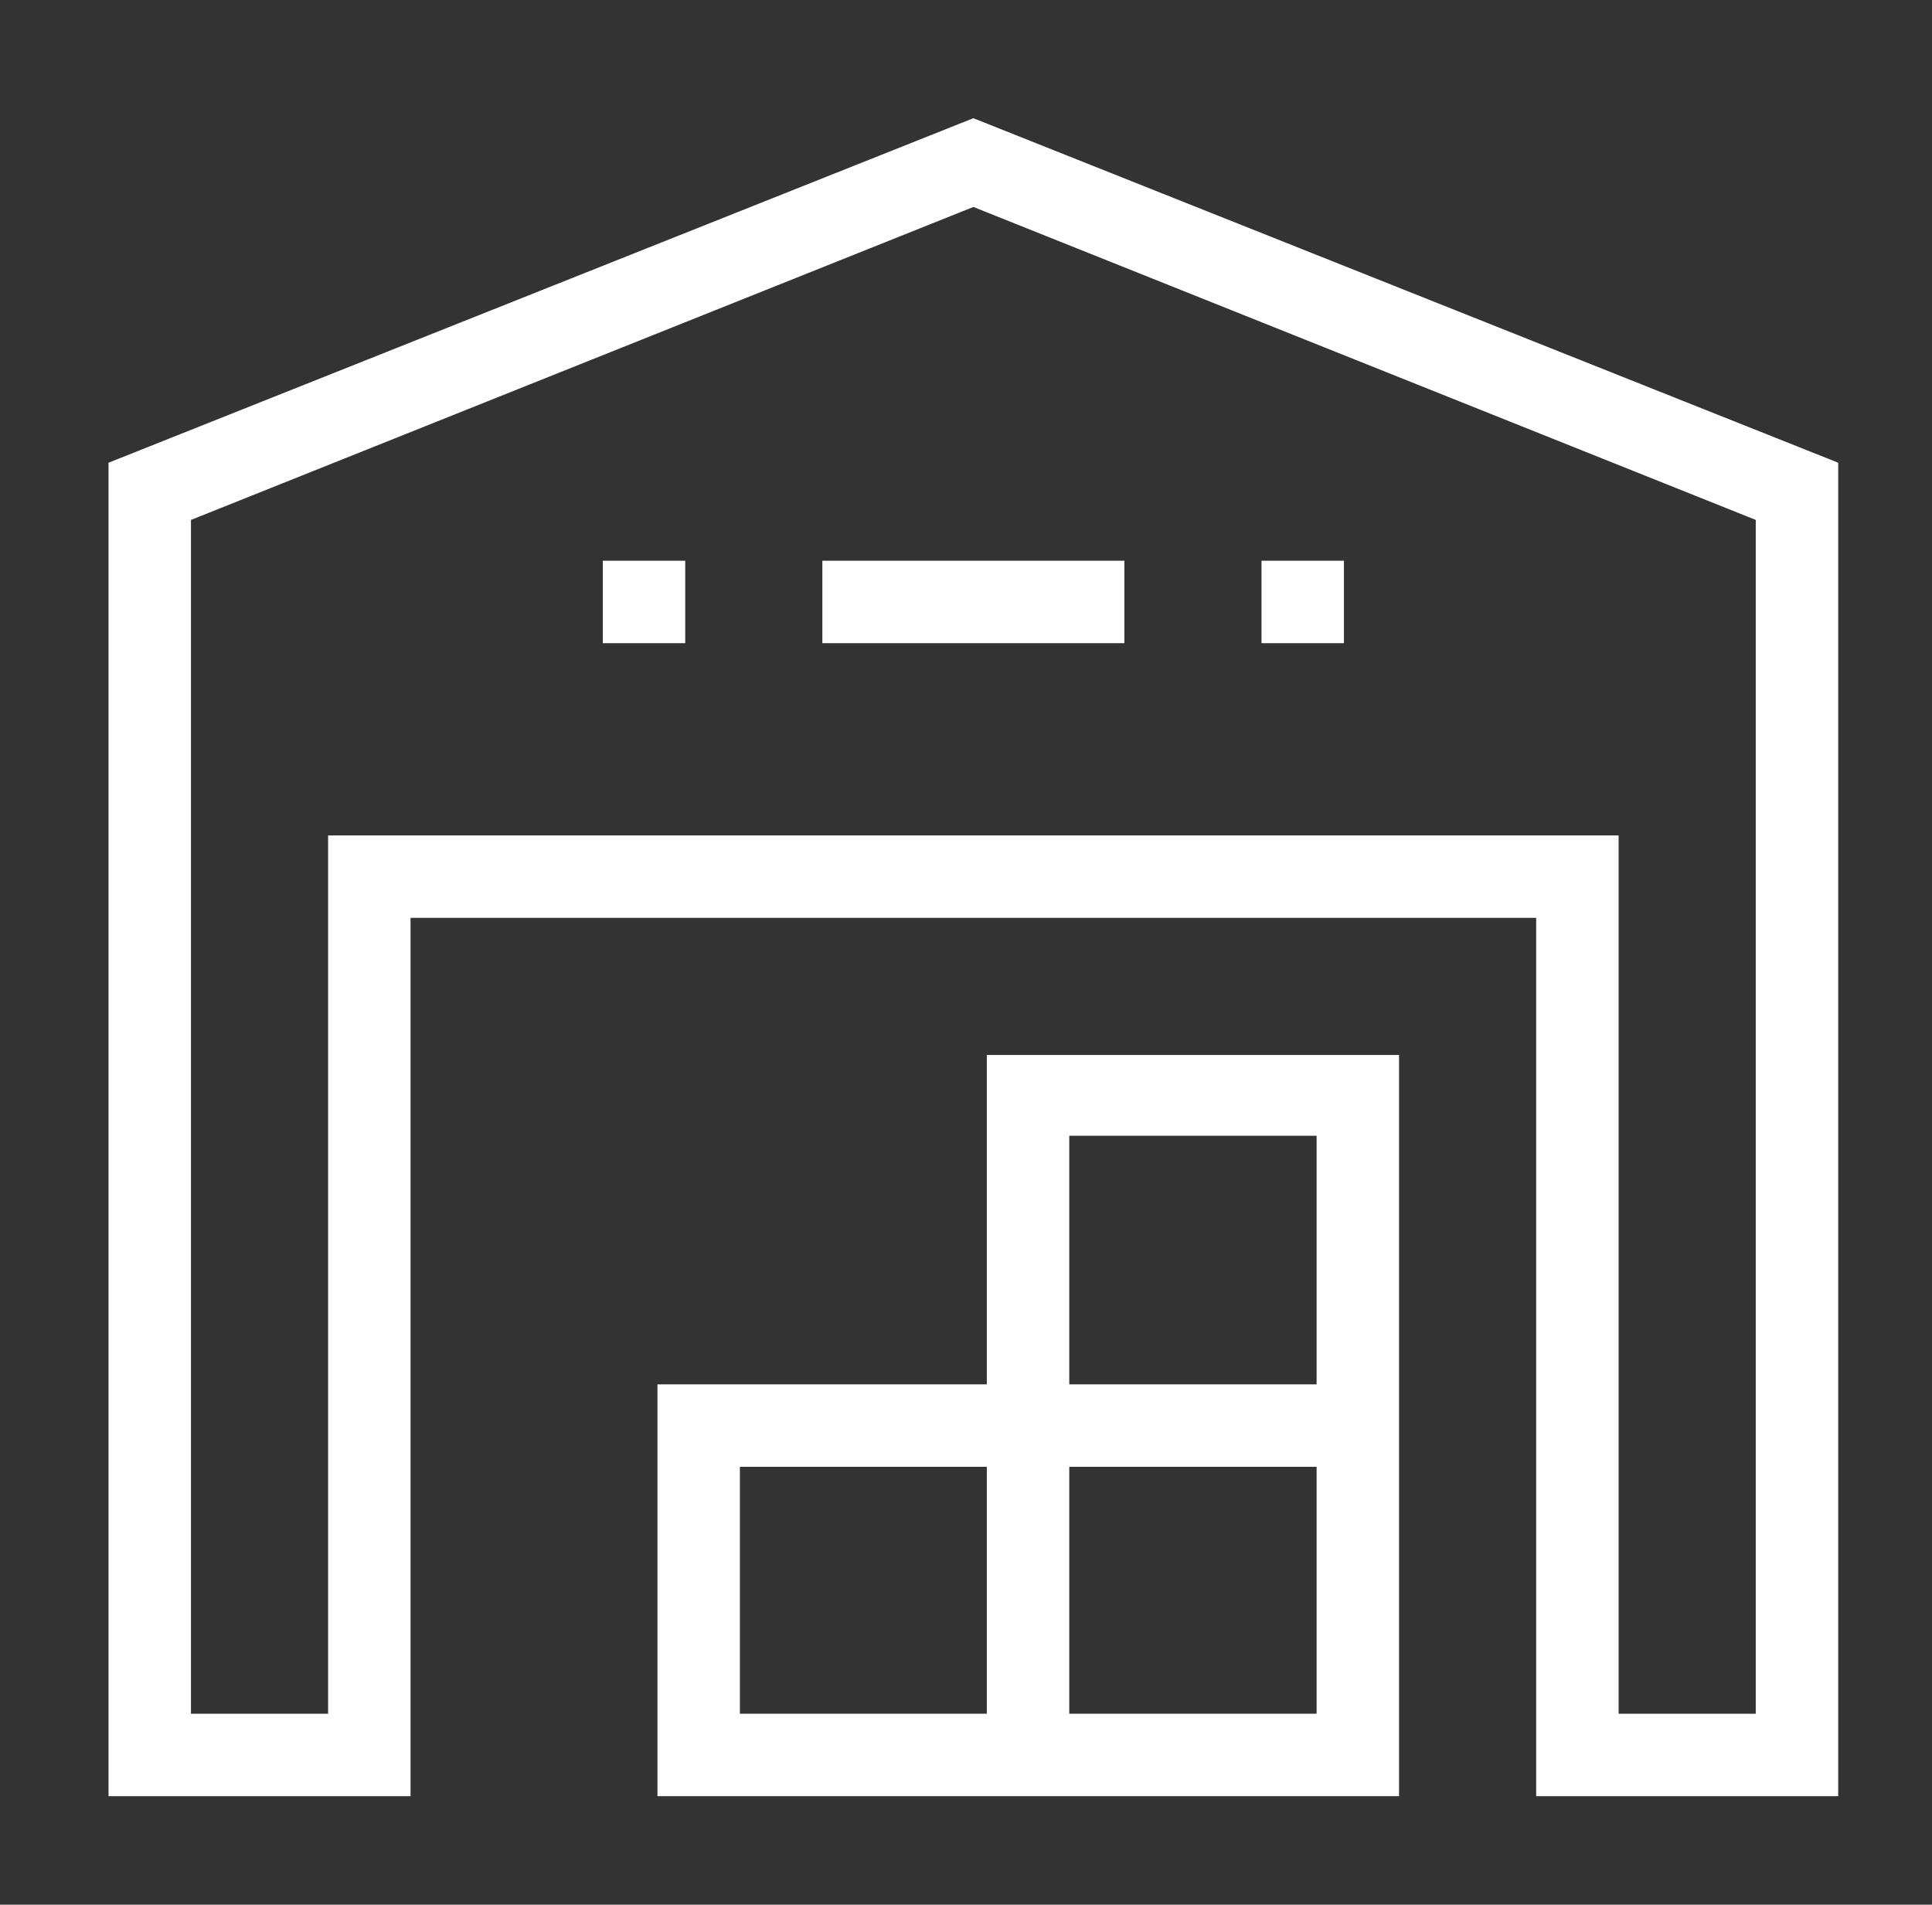
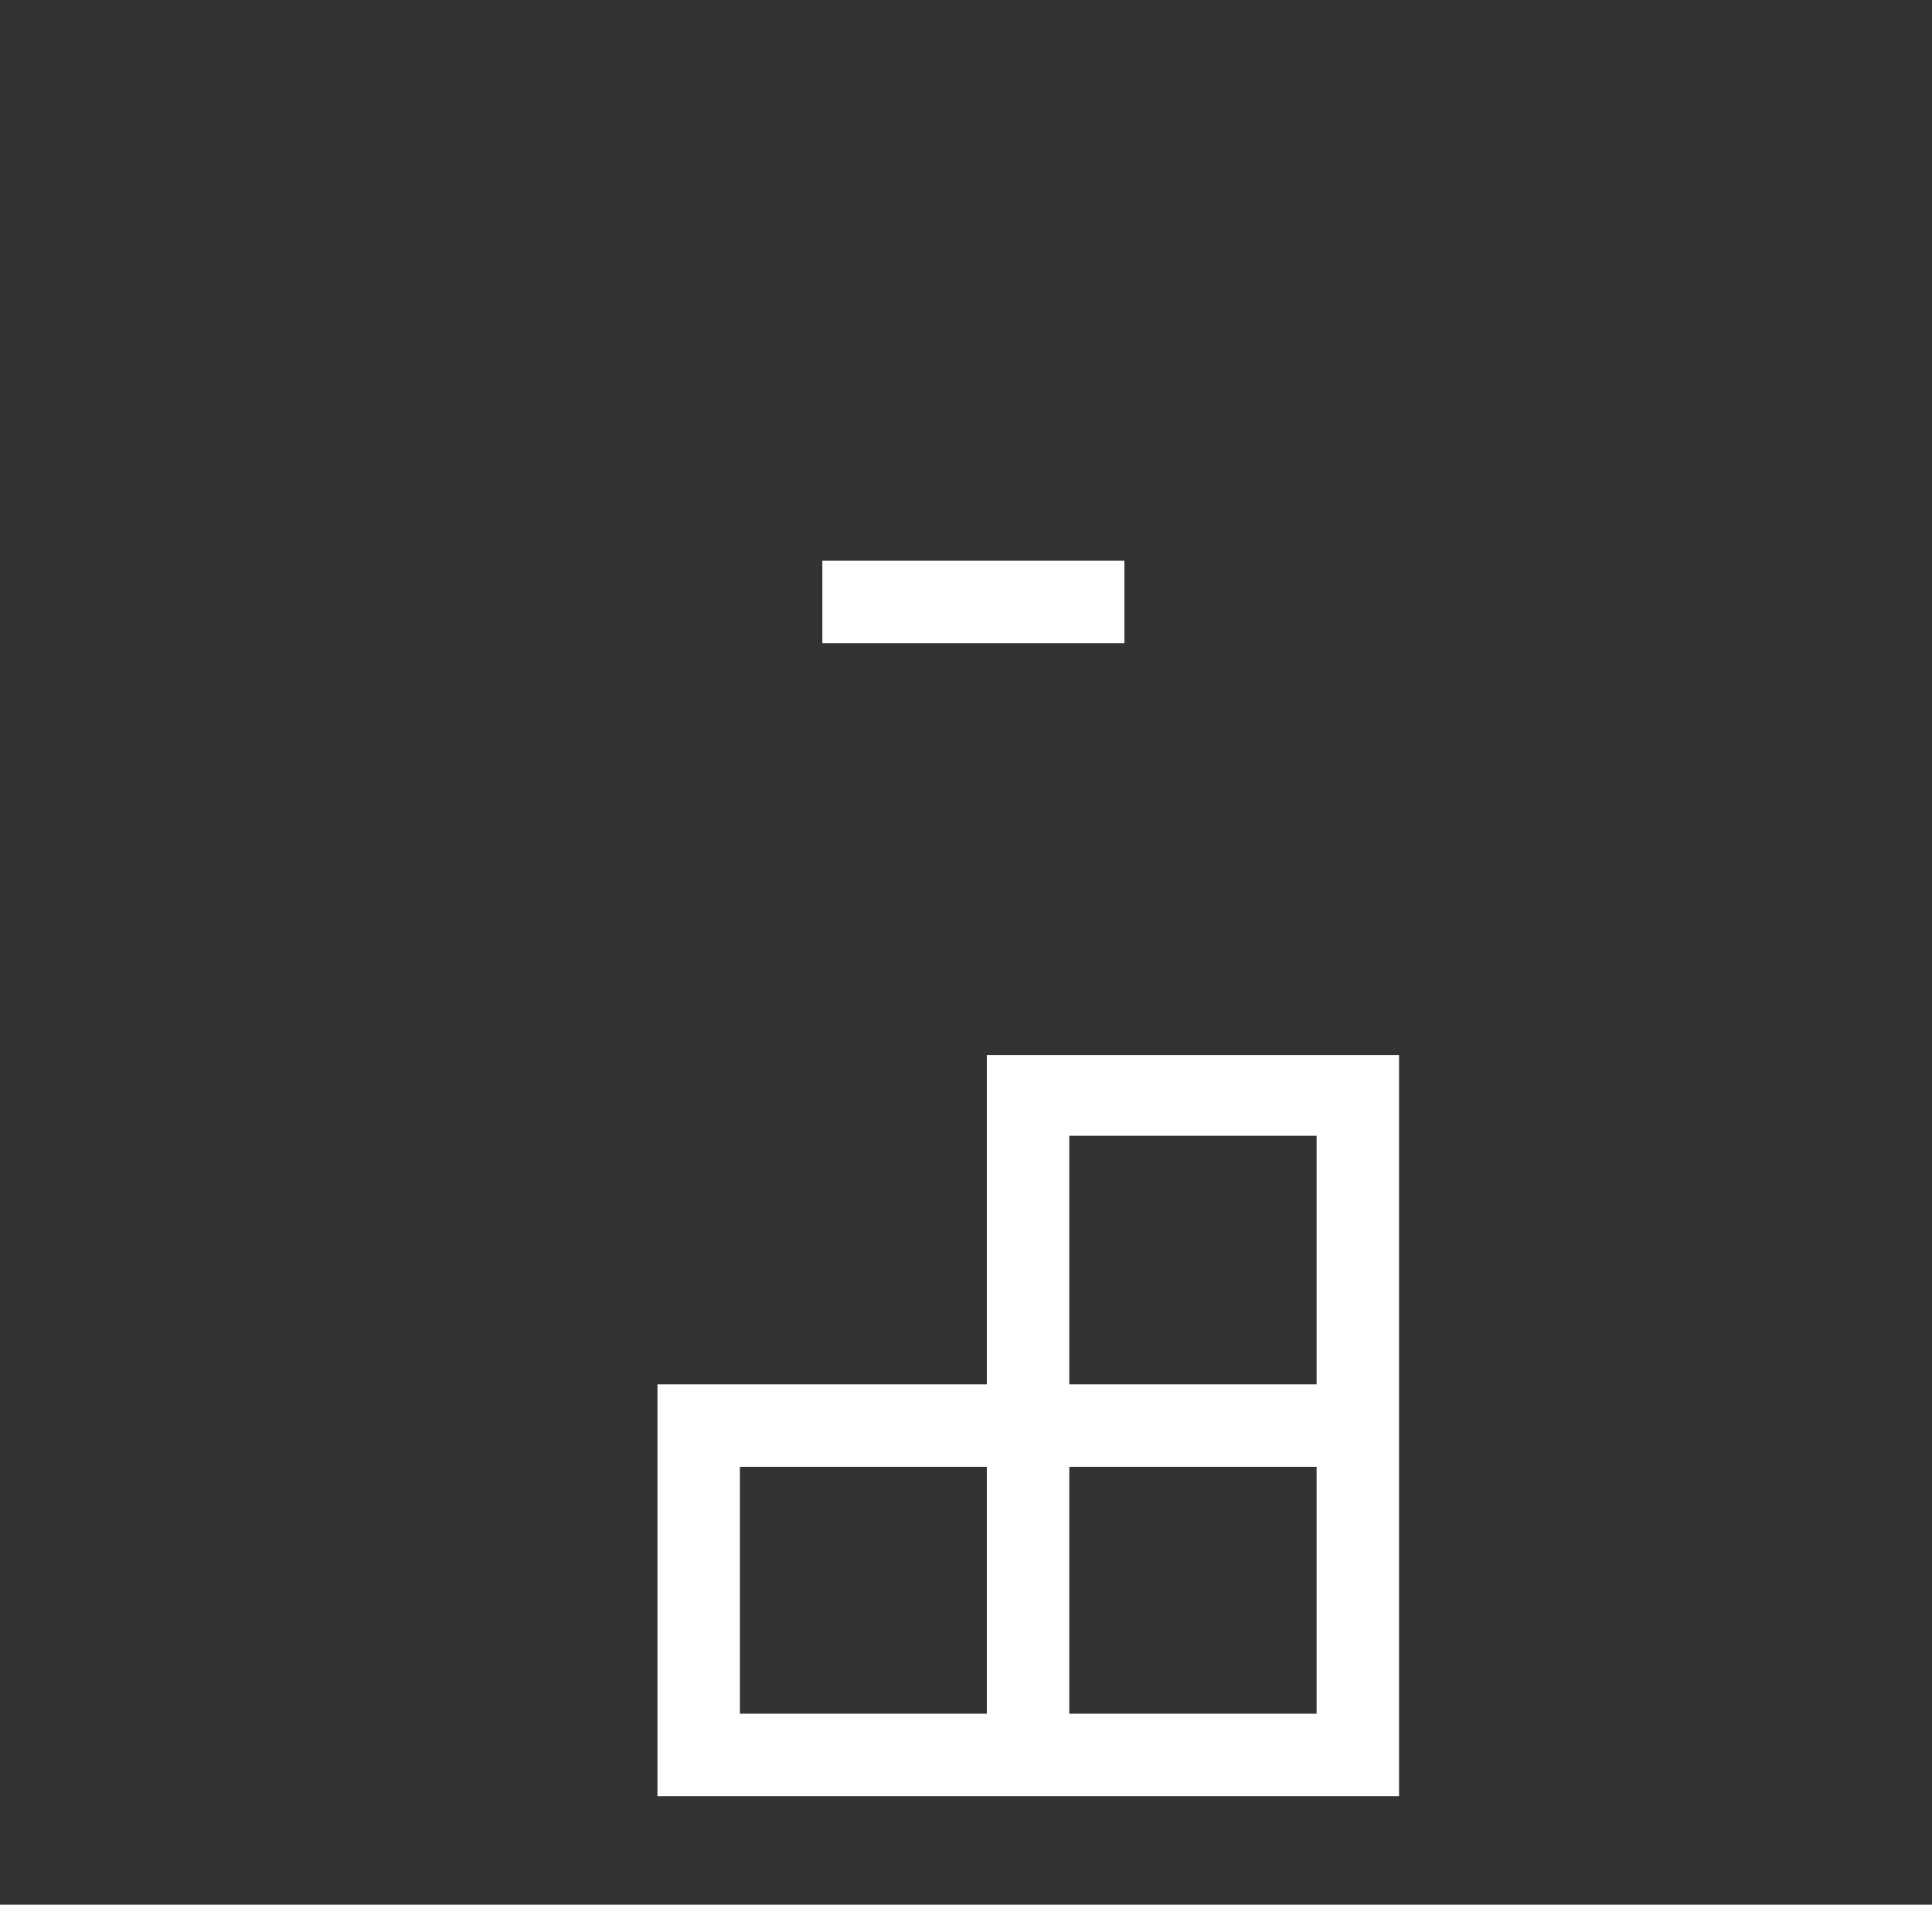
<svg xmlns="http://www.w3.org/2000/svg" id="Calque_1" data-name="Calque 1" viewBox="0 0 45.93 45.28">
  <rect x="0" y="0" width="45.93" height="45.28" fill="#333333" stroke="none" />
  <defs>
    <style>.cls-1{fill:#fff;}</style>
  </defs>
  <title>Affordable_Meds_icons_V04</title>
-   <path class="cls-1" d="M43.7,42.7V11L23.14,2.81,2.58,11V42.7H9.76V21.82H36.52V42.7ZM7.8,19.86V40.74H4.54V12.36l.2-.08,18.4-7.36,18.6,7.44V40.74H38.48V19.86Z" />
  <path class="cls-1" d="M23.46,25.08v7.83H15.63V42.7H33.26V25.08Zm0,15.66H17.59V34.87h5.87Zm7.84,0H25.42V34.87H31.3Zm0-7.83H25.42V27H31.3Z" />
-   <rect class="cls-1" x="14.33" y="13.33" width="1.96" height="1.96" />
  <rect class="cls-1" x="19.55" y="13.33" width="7.18" height="1.96" />
-   <rect class="cls-1" x="29.99" y="13.33" width="1.96" height="1.96" />
</svg>